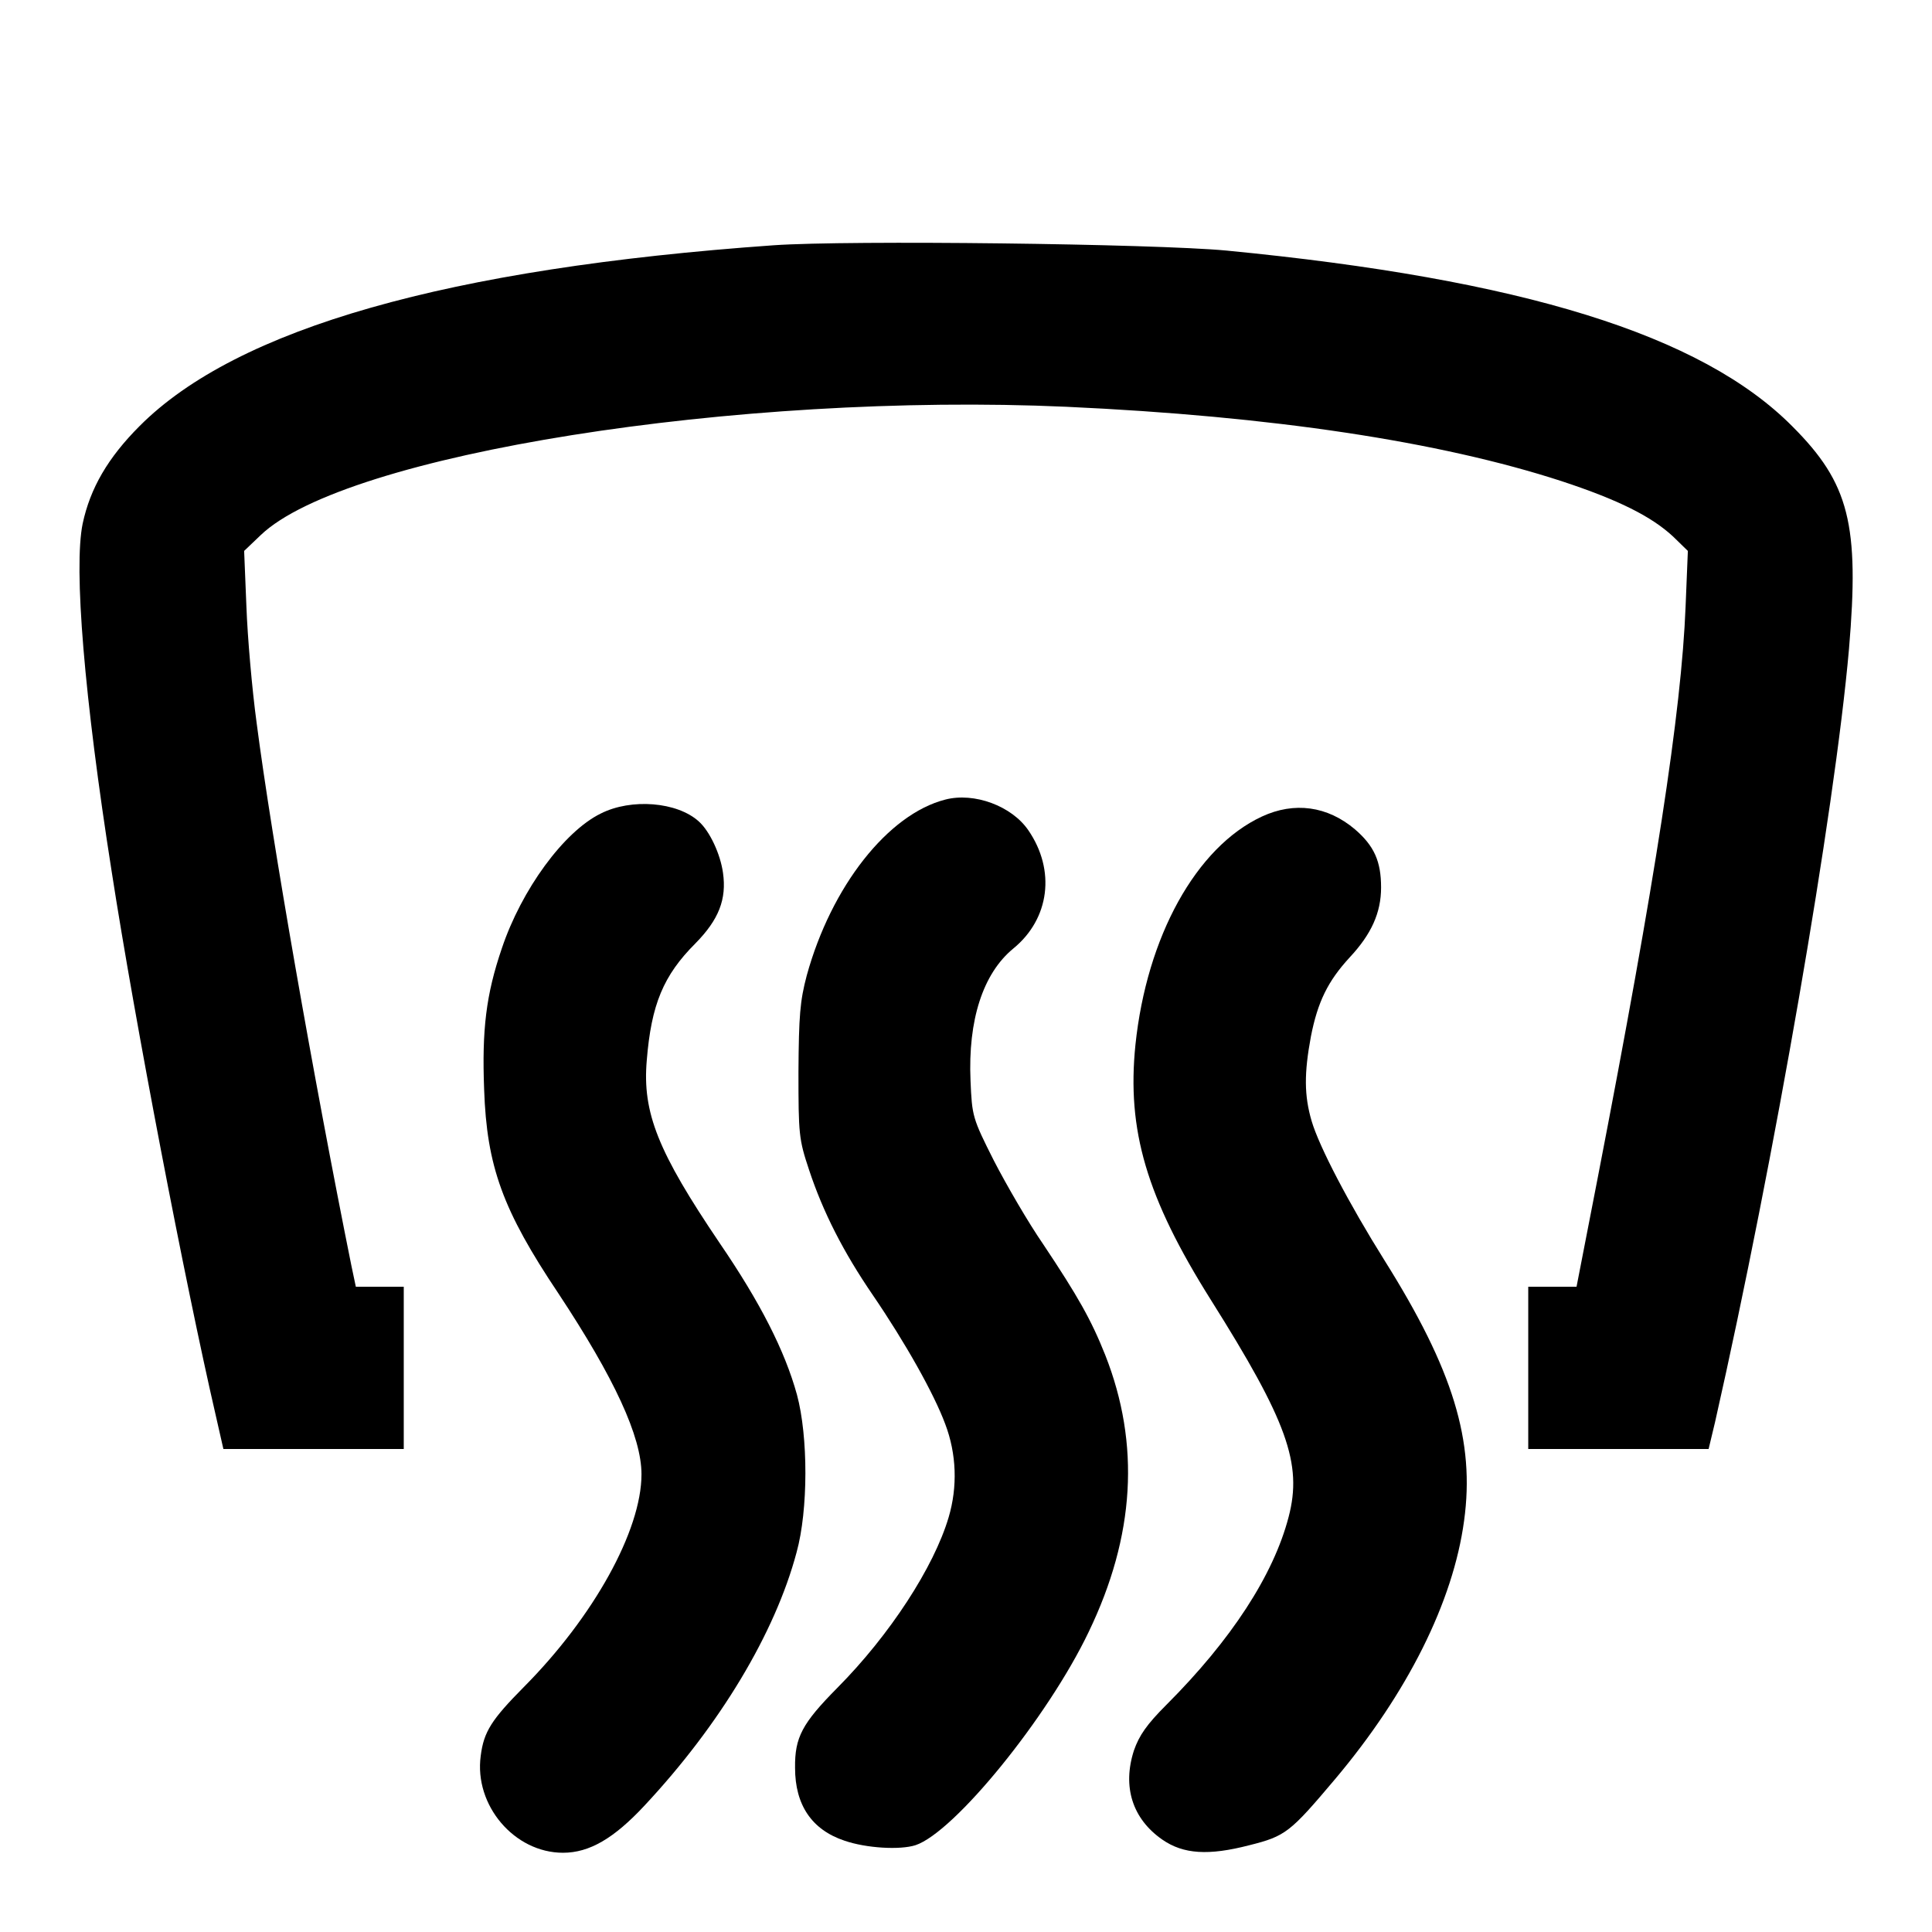
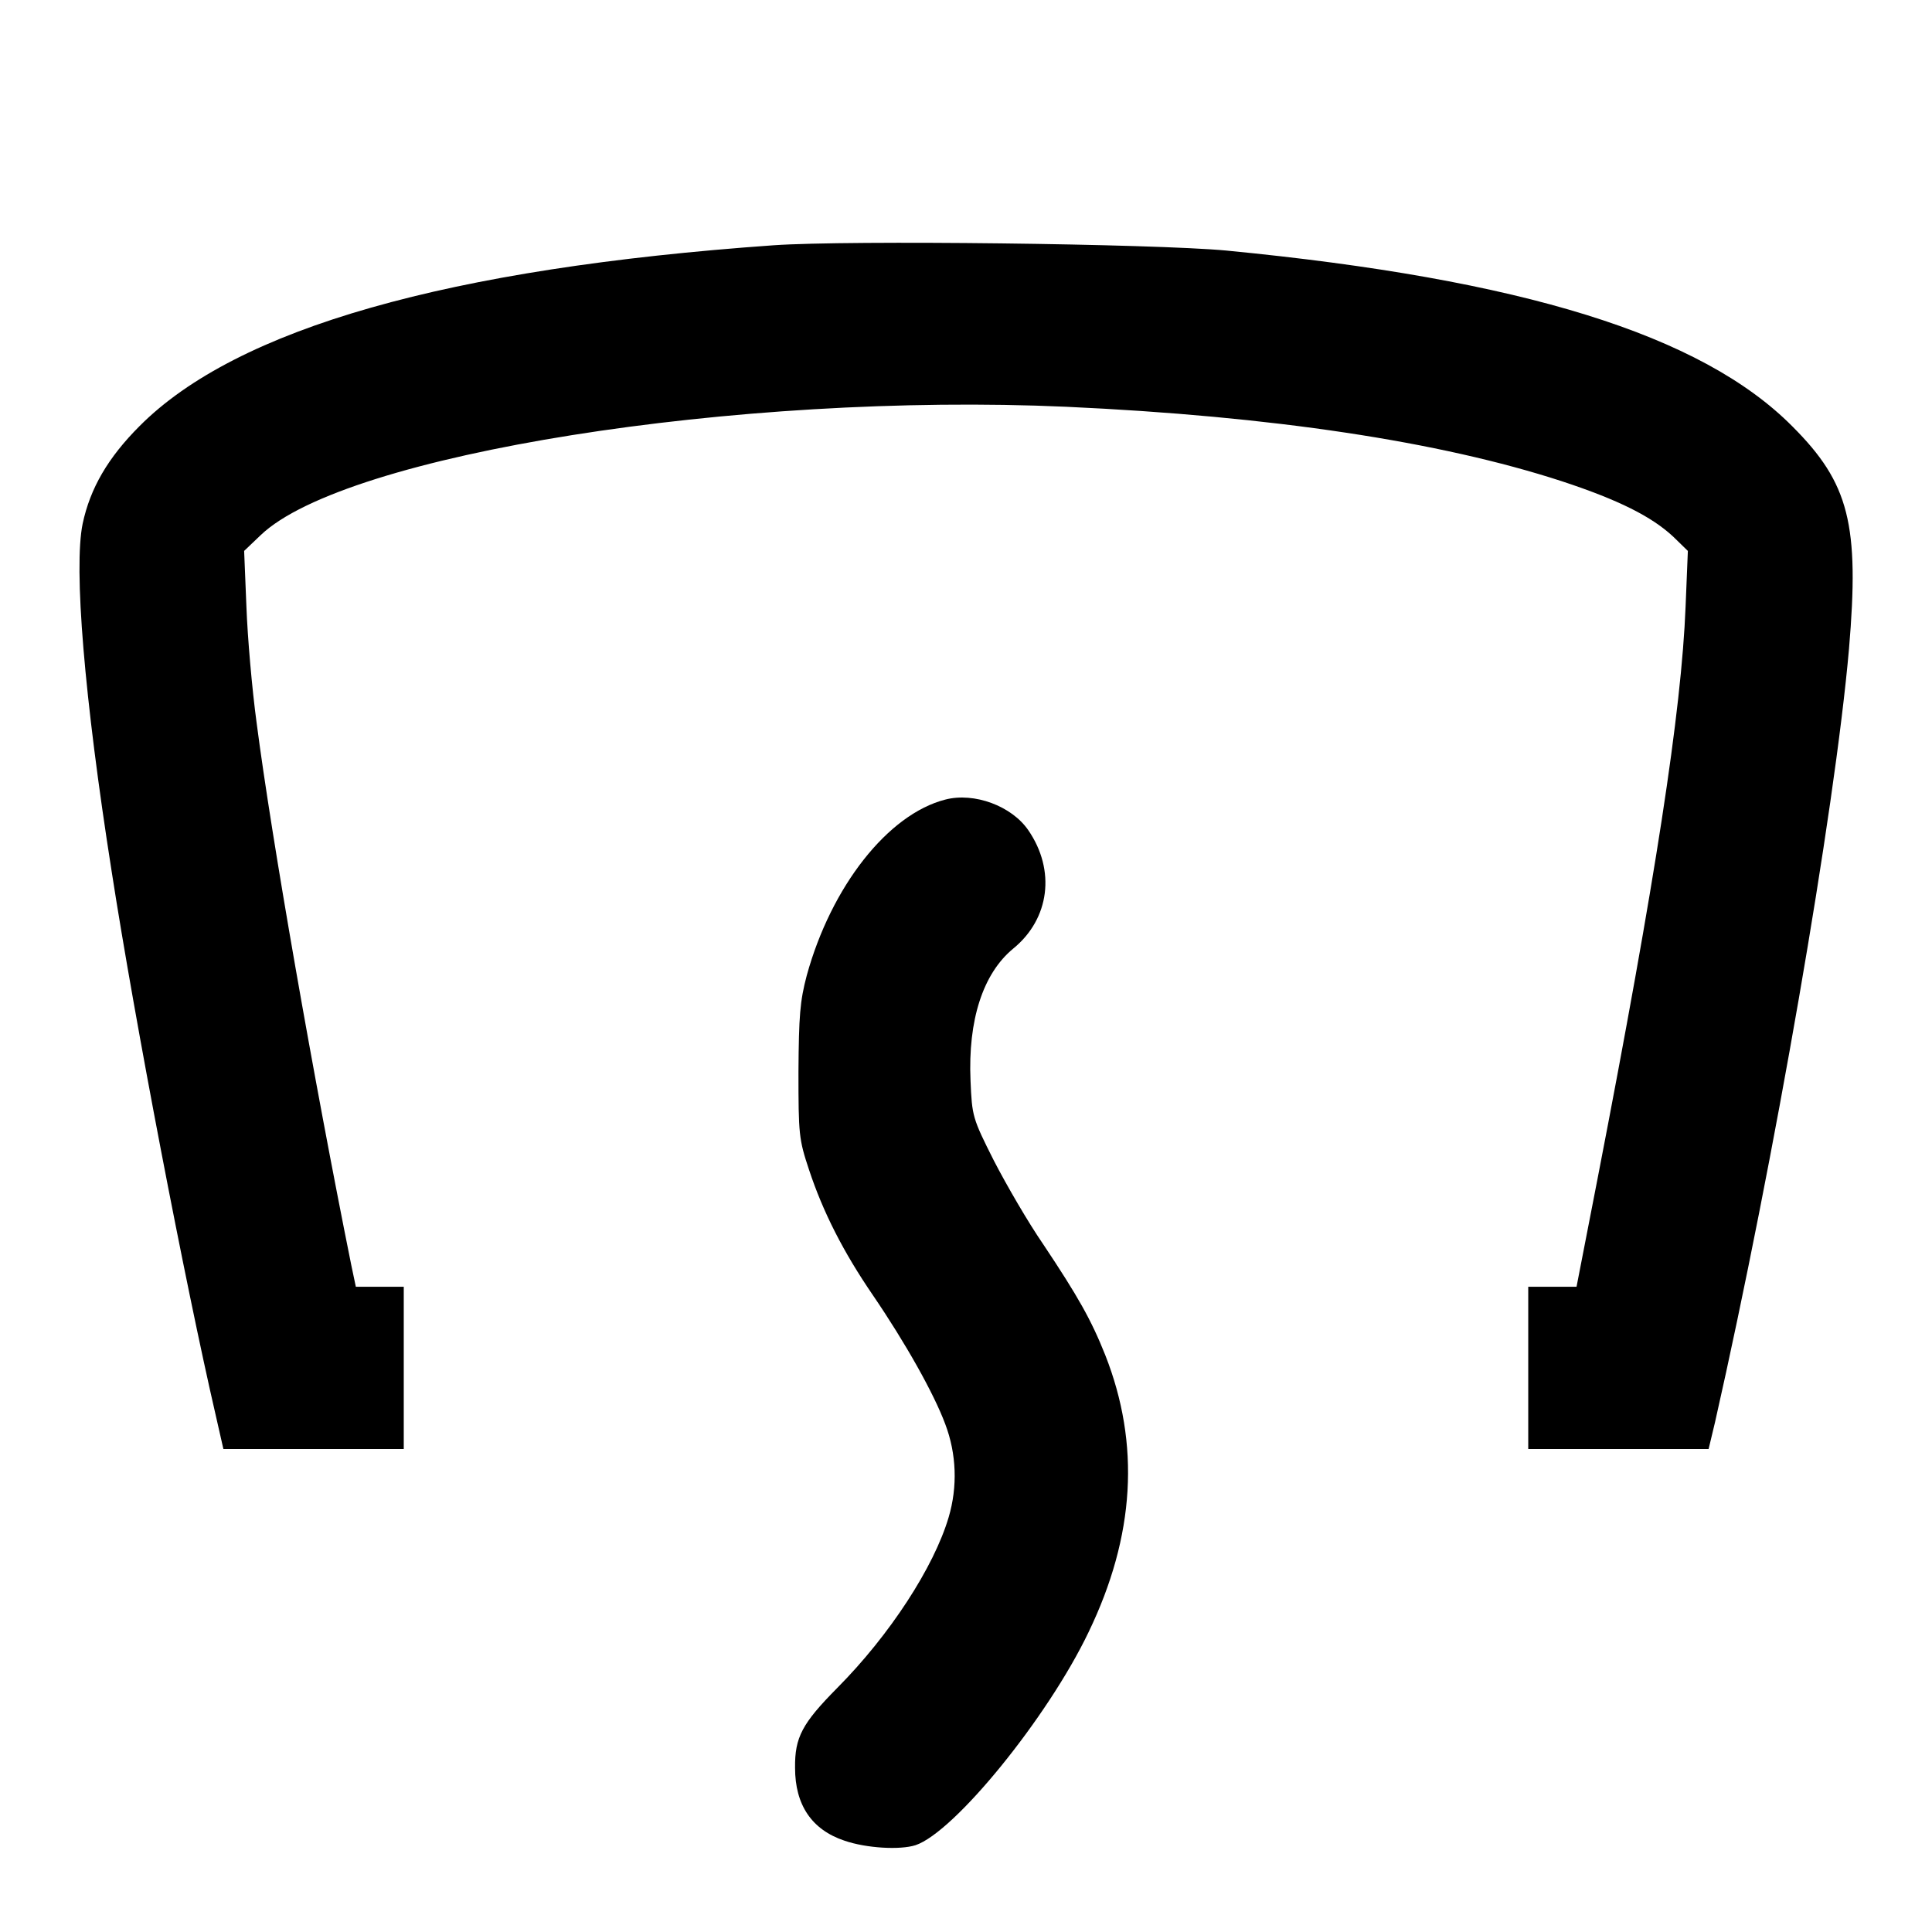
<svg xmlns="http://www.w3.org/2000/svg" version="1.0" width="512pt" height="512pt" viewBox="0 0 512 512" preserveAspectRatio="xMidYMid meet">
  <g transform="translate(0,512) scale(0.1,-0.1)" fill="#000000" stroke="none">
    <path d="M2050 4470 c-862 -61 -1422 -220 -1680 -479 -84 -84 -131 -165 -151 -259 -24 -117 4 -458 77 -922 62 -400 194 -1087 276 -1442 l20 -88 239 0 239 0 0 215 0 215 -64 0 -63 0 -12 57 c-100 496 -211 1129 -251 1438 -12 88 -24 226 -27 308 l-6 147 44 42 c224 214 1264 379 2135 340 546 -25 989 -92 1312 -197 152 -50 239 -94 296 -147 l39 -38 -6 -147 c-11 -279 -80 -725 -233 -1515 l-56 -288 -64 0 -64 0 0 -215 0 -215 239 0 239 0 17 71 c157 694 317 1617 355 2049 28 330 1 439 -150 590 -241 243 -716 390 -1500 466 -193 18 -999 28 -1200 14z" />
    <path d="M2505 3001 c-152 -39 -302 -230 -367 -466 -18 -68 -21 -107 -22 -255 0 -166 1 -179 28 -260 37 -112 91 -218 169 -332 86 -126 162 -261 192 -342 30 -79 33 -166 9 -247 -39 -132 -156 -312 -295 -452 -93 -94 -113 -131 -112 -212 0 -98 44 -164 131 -193 58 -20 147 -25 188 -12 103 34 351 339 459 565 123 255 137 498 44 734 -37 93 -72 155 -164 293 -40 58 -98 158 -131 222 -57 113 -58 118 -62 212 -7 161 33 284 113 350 97 79 113 208 40 314 -44 64 -143 101 -220 81z" />
-     <path d="M1592 2964 c-98 -48 -210 -202 -262 -357 -42 -123 -53 -216 -47 -374 7 -204 49 -320 197 -541 148 -224 220 -379 220 -479 0 -149 -127 -378 -312 -564 -85 -86 -106 -118 -114 -182 -18 -131 89 -257 218 -257 70 0 135 38 216 125 200 214 346 457 403 671 31 112 31 307 1 418 -32 116 -97 244 -205 402 -163 241 -205 345 -193 484 12 148 44 225 129 310 62 63 83 117 73 187 -7 50 -35 110 -64 136 -57 52 -179 62 -260 21z" />
-     <path d="M3344 2956 c-174 -81 -305 -318 -335 -605 -23 -226 29 -404 200 -676 202 -321 243 -434 206 -575 -40 -154 -152 -326 -324 -498 -52 -52 -72 -81 -86 -121 -31 -96 -4 -181 75 -236 56 -39 123 -43 231 -15 96 24 108 34 227 175 192 228 313 470 342 685 29 211 -29 400 -211 690 -94 150 -173 301 -193 369 -20 68 -20 127 -2 224 18 92 45 147 103 210 57 61 83 118 83 185 0 69 -18 110 -69 154 -73 62 -161 74 -247 34z" />
+     <path d="M3344 2956 z" />
  </g>
</svg>